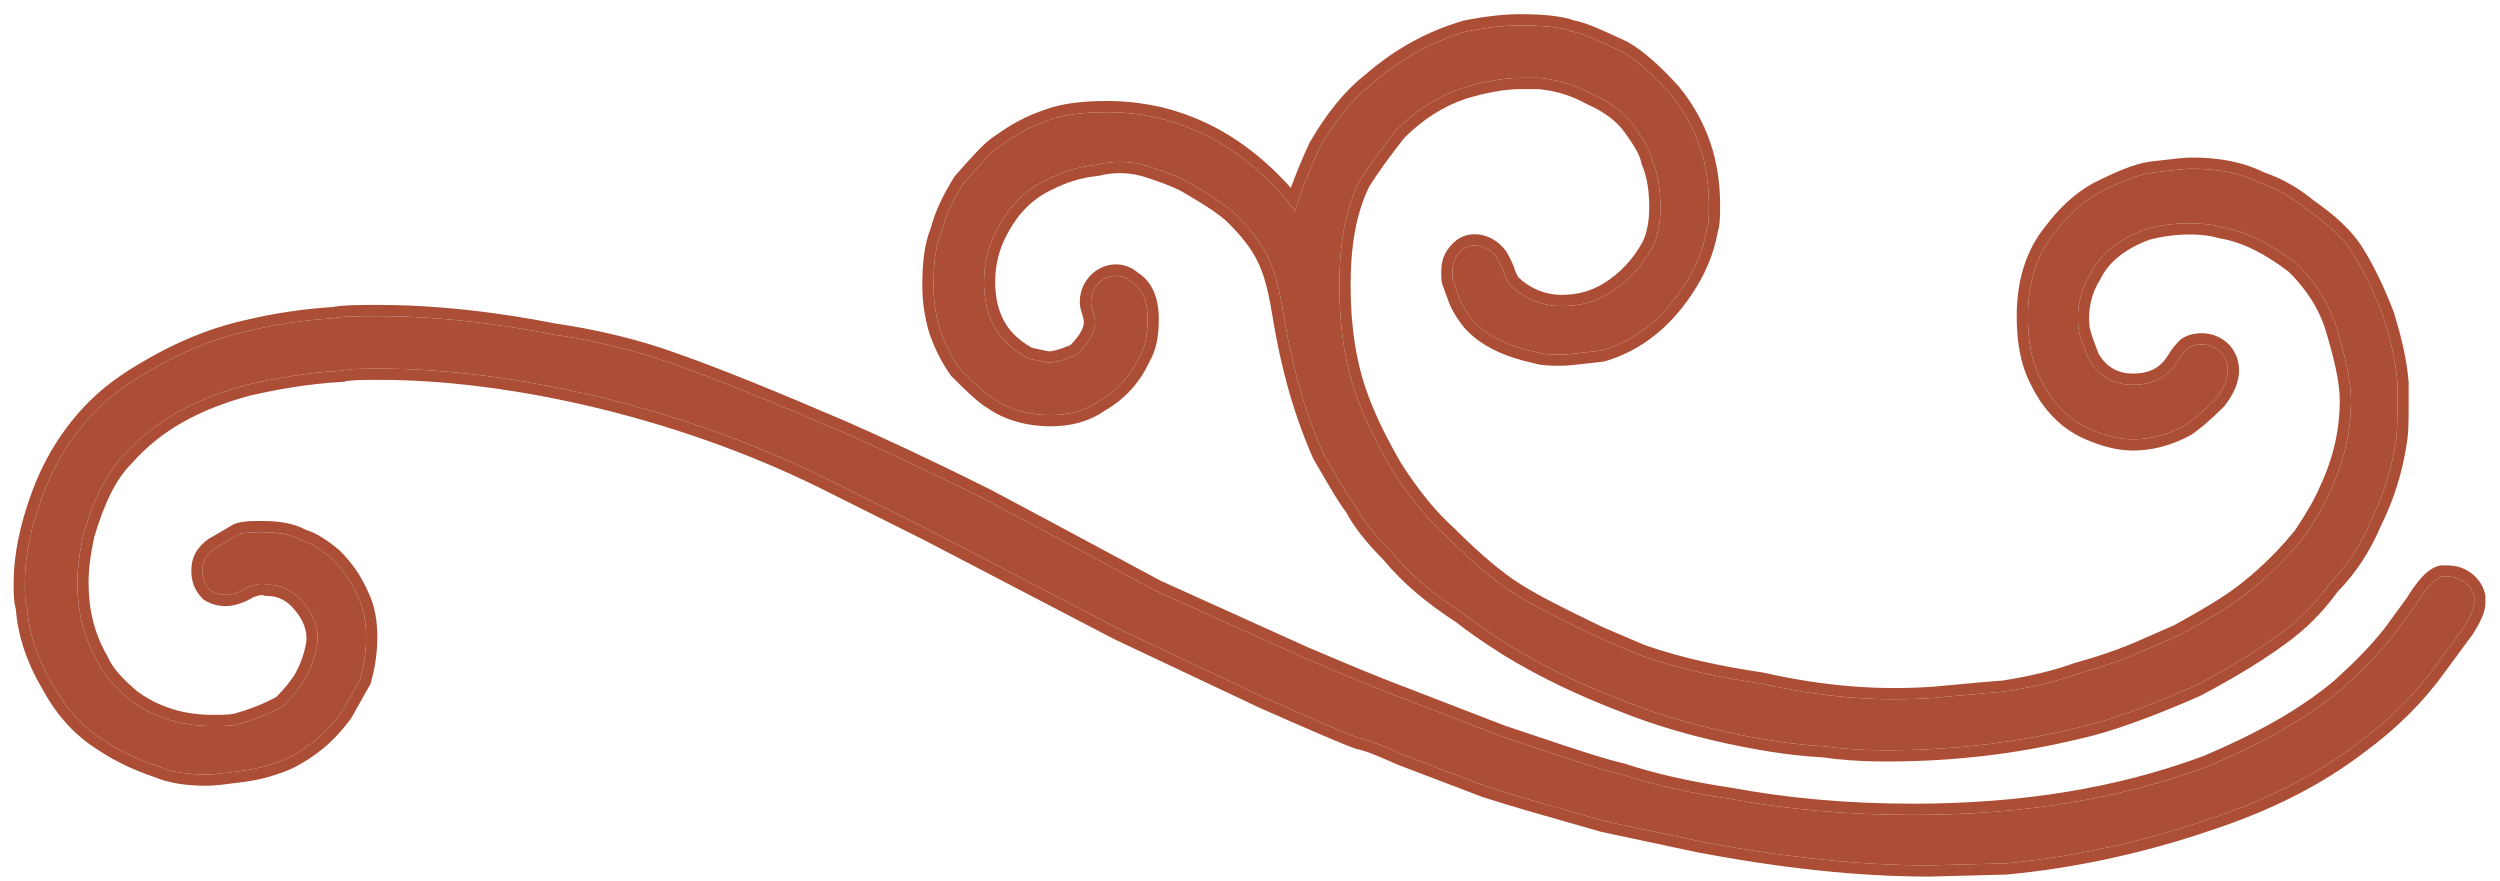
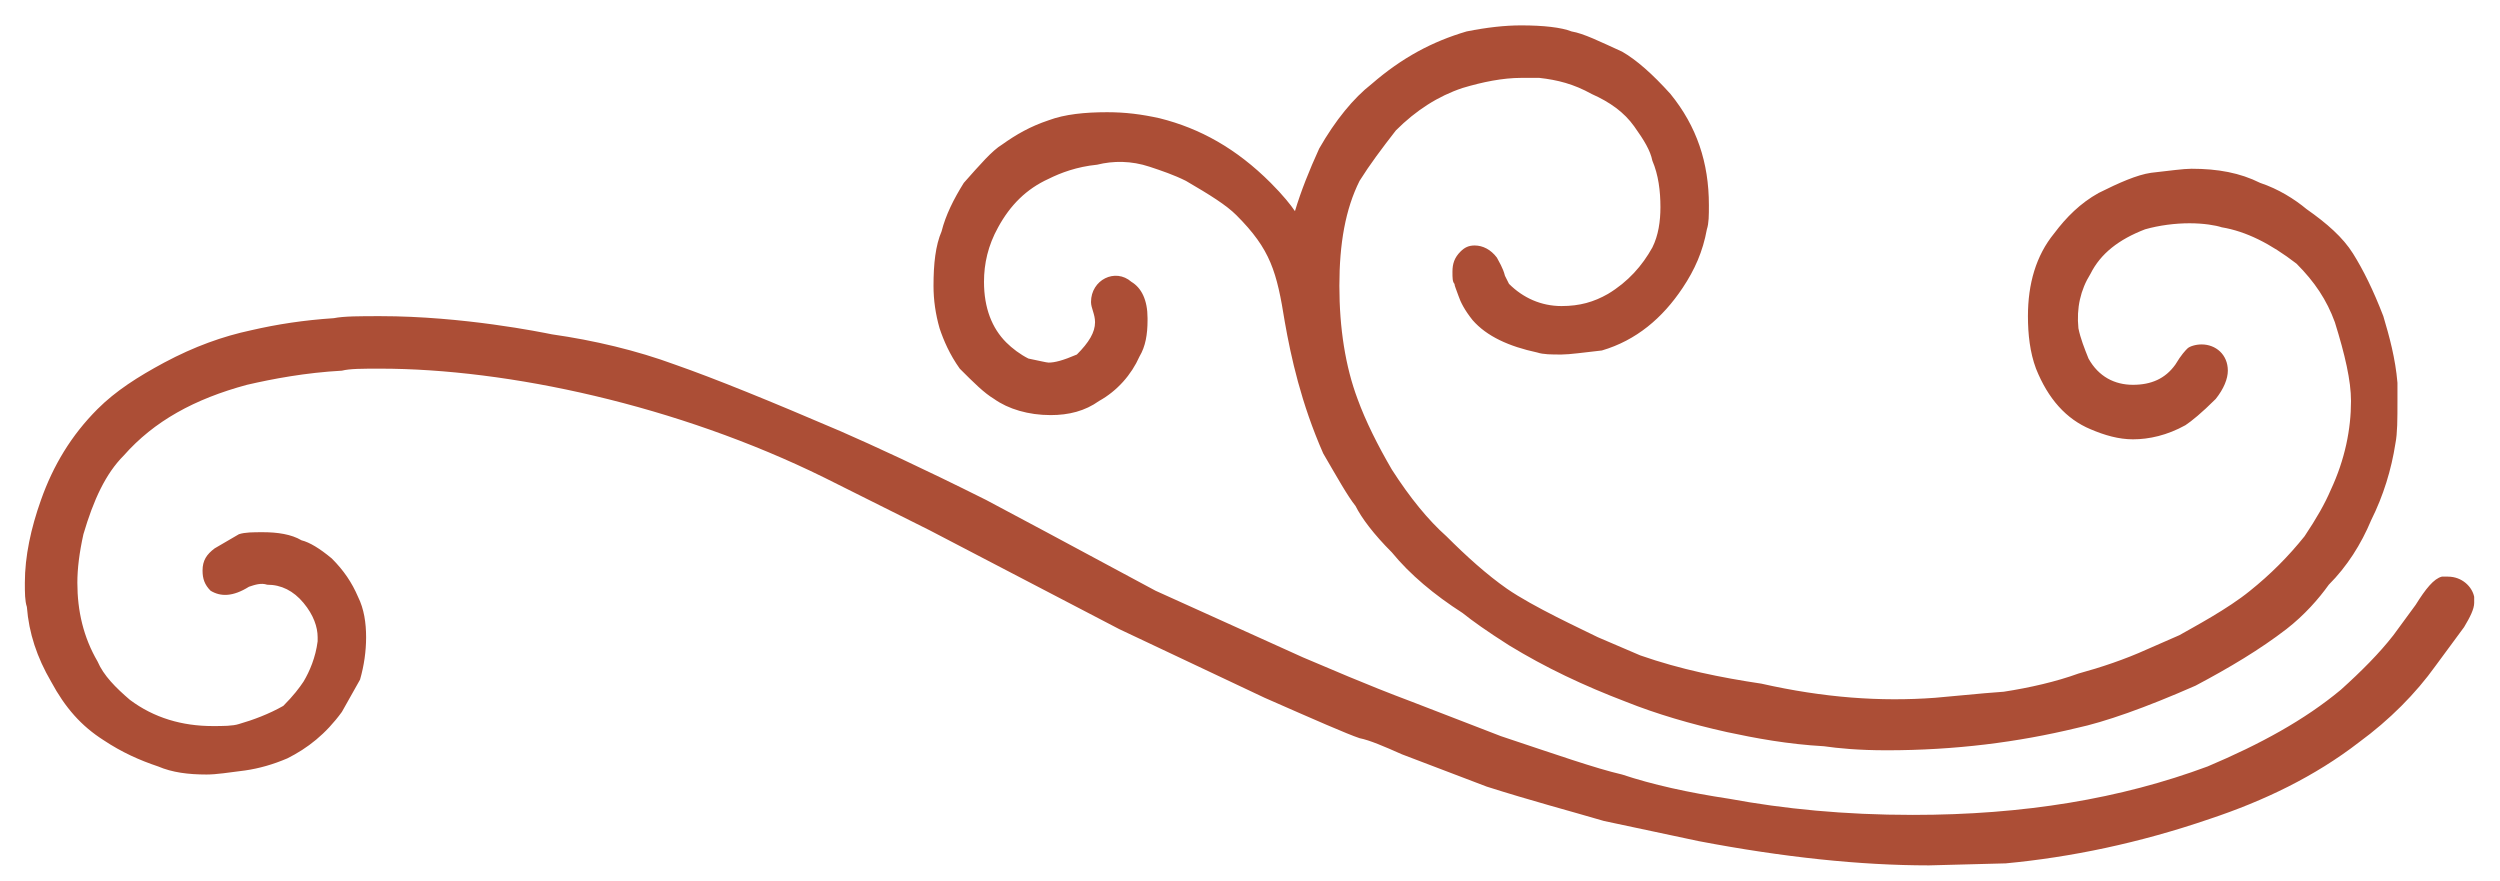
<svg xmlns="http://www.w3.org/2000/svg" width="156" height="55" viewBox="0 0 156 55" fill="none">
  <path d="M113.817 46.566C111.549 46.44 109.533 46.062 107.769 45.684C105.501 45.18 103.359 44.55 101.469 43.794C98.823 42.786 96.429 41.652 94.161 40.266C92.775 39.384 91.893 38.754 91.263 38.25C89.499 37.116 87.987 35.856 86.853 34.47C85.719 33.336 84.963 32.328 84.585 31.572C84.081 30.942 83.451 29.808 82.569 28.296C81.183 25.146 80.553 22.248 80.175 20.106C79.671 16.956 79.293 15.57 77.151 13.428C76.521 12.798 75.513 12.168 74.001 11.286C73.245 10.908 72.489 10.656 71.733 10.404C70.599 10.026 69.465 10.026 68.457 10.278C67.197 10.404 66.189 10.782 65.433 11.16C64.047 11.79 63.039 12.798 62.283 14.184C61.653 15.318 61.401 16.452 61.401 17.586C61.401 19.224 61.905 20.484 62.787 21.366C63.165 21.744 63.669 22.122 64.173 22.374C64.803 22.5 65.307 22.626 65.433 22.626C65.811 22.626 66.315 22.5 67.197 22.122C67.953 21.366 68.331 20.736 68.331 20.106C68.331 19.602 68.079 19.224 68.079 18.846C68.079 17.46 69.591 16.704 70.599 17.586C71.229 17.964 71.607 18.72 71.607 19.854V19.98C71.607 20.862 71.481 21.618 71.103 22.248C70.599 23.382 69.717 24.39 68.583 25.02C67.701 25.65 66.693 25.902 65.559 25.902C64.173 25.902 62.913 25.524 62.031 24.894C61.401 24.516 60.771 23.886 59.889 23.004C59.259 22.122 58.881 21.24 58.629 20.484C58.377 19.602 58.251 18.72 58.251 17.838C58.251 16.452 58.377 15.318 58.755 14.436C59.007 13.428 59.511 12.42 60.141 11.412C61.149 10.278 61.905 9.396 62.535 9.018C63.417 8.388 64.299 7.884 65.433 7.506C66.441 7.128 67.701 7.002 69.087 7.002C70.221 7.002 71.229 7.128 72.363 7.38C74.883 8.01 77.151 9.27 79.293 11.412C80.049 12.168 80.553 12.798 80.805 13.176C81.183 11.916 81.687 10.656 82.317 9.27C83.325 7.506 84.459 6.12 85.593 5.238C87.483 3.6 89.373 2.592 91.515 1.962C92.775 1.71 93.909 1.584 94.917 1.584C96.303 1.584 97.437 1.71 98.067 1.962C98.823 2.088 99.831 2.592 101.217 3.222C102.099 3.726 103.107 4.608 104.241 5.868C105.879 7.884 106.635 10.152 106.635 12.798C106.635 13.428 106.635 13.932 106.509 14.31C106.257 15.696 105.753 16.83 104.997 17.964C103.737 19.854 102.099 21.24 99.957 21.87C98.823 21.996 97.941 22.122 97.437 22.122C96.807 22.122 96.303 22.122 95.925 21.996C94.161 21.618 92.775 20.988 91.893 19.98C91.389 19.35 91.137 18.846 91.011 18.468C90.885 18.09 90.759 17.838 90.759 17.712C90.633 17.586 90.633 17.334 90.633 16.956C90.633 16.452 90.759 16.074 91.137 15.696C91.389 15.444 91.641 15.318 92.019 15.318C92.523 15.318 93.027 15.57 93.405 16.074C93.531 16.326 93.783 16.704 93.909 17.208L94.161 17.712C95.043 18.594 96.177 19.098 97.437 19.098C98.571 19.098 99.453 18.846 100.335 18.342C101.595 17.586 102.477 16.578 103.107 15.444C103.485 14.688 103.611 13.806 103.611 12.924C103.611 11.916 103.485 10.908 103.107 10.026C102.981 9.396 102.603 8.766 101.973 7.884C101.343 7.002 100.461 6.372 99.327 5.868C98.193 5.238 97.185 4.986 96.051 4.86H94.917C93.783 4.86 92.523 5.112 91.263 5.49C89.751 5.994 88.365 6.876 87.105 8.136C86.223 9.27 85.467 10.278 84.837 11.286C83.955 13.05 83.577 15.192 83.577 17.838C83.577 20.484 83.955 22.878 84.711 24.894C85.215 26.28 85.971 27.792 86.853 29.304C87.987 31.068 89.121 32.454 90.255 33.462C91.515 34.722 92.775 35.856 94.035 36.738C95.673 37.872 98.697 39.258 99.705 39.762L102.351 40.896C104.871 41.778 107.391 42.282 109.911 42.66C113.817 43.542 117.345 43.794 120.747 43.542C123.393 43.29 124.905 43.164 125.031 43.164C126.669 42.912 128.307 42.534 129.693 42.03C131.079 41.652 132.591 41.148 133.977 40.518L135.993 39.636C136.875 39.132 139.017 37.998 140.403 36.864C141.663 35.856 142.797 34.722 143.805 33.462C144.561 32.328 145.065 31.446 145.443 30.564C146.325 28.674 146.703 26.784 146.703 25.02C146.703 23.76 146.325 22.122 145.695 20.106C145.191 18.72 144.435 17.586 143.301 16.452C141.663 15.192 140.151 14.436 138.639 14.184C138.261 14.058 137.505 13.932 136.623 13.932C135.741 13.932 134.733 14.058 133.851 14.31C132.213 14.94 131.079 15.822 130.449 17.082C129.819 18.09 129.567 19.224 129.693 20.484C129.819 21.114 130.071 21.744 130.323 22.374C130.953 23.508 131.961 24.012 133.095 24.012C134.229 24.012 135.111 23.634 135.741 22.752C136.119 22.122 136.371 21.87 136.497 21.744C136.623 21.618 137.001 21.492 137.379 21.492C138.261 21.492 139.017 22.122 139.017 23.13C139.017 23.634 138.765 24.264 138.261 24.894C137.379 25.776 136.749 26.28 136.371 26.532C135.237 27.162 134.103 27.414 133.095 27.414C132.213 27.414 131.331 27.162 130.449 26.784C128.937 26.154 127.803 24.894 127.047 23.004C126.669 21.996 126.543 20.862 126.543 19.728C126.543 17.712 127.047 15.948 128.181 14.562C128.937 13.554 129.819 12.672 130.953 12.042C132.213 11.412 133.347 10.908 134.229 10.782C135.363 10.656 136.245 10.53 136.749 10.53C138.387 10.53 139.773 10.782 141.033 11.412C142.167 11.79 143.175 12.42 143.931 13.05C145.191 13.932 146.199 14.814 146.829 15.822C147.459 16.83 148.089 18.09 148.719 19.728C149.097 20.988 149.475 22.374 149.601 23.886V25.02C149.601 26.154 149.601 27.036 149.475 27.666C149.223 29.304 148.719 30.942 147.963 32.454C147.333 33.966 146.451 35.352 145.317 36.486C144.687 37.368 143.805 38.376 142.671 39.258C141.033 40.518 139.143 41.652 137.001 42.786C133.851 44.172 131.331 45.054 129.567 45.432C125.913 46.314 122.007 46.818 117.723 46.818C115.959 46.818 114.699 46.692 113.817 46.566ZM106.005 52.488L100.083 51.228C97.941 50.598 95.547 49.968 92.775 49.086L87.483 47.07C86.349 46.566 85.467 46.188 84.837 46.062C84.081 45.81 82.065 44.928 78.915 43.542L69.843 39.258L57.999 33.084L51.447 29.808C42.249 25.272 31.665 23.004 23.727 23.004C22.593 23.004 21.837 23.004 21.333 23.13C19.065 23.256 17.049 23.634 15.411 24.012C12.135 24.894 9.615 26.28 7.725 28.422C6.591 29.556 5.835 31.194 5.205 33.336C4.953 34.47 4.827 35.478 4.827 36.36C4.827 38.124 5.205 39.762 6.087 41.274C6.465 42.156 7.221 42.912 8.103 43.668C9.615 44.802 11.379 45.306 13.269 45.306C13.899 45.306 14.529 45.306 14.907 45.18C15.789 44.928 16.797 44.55 17.679 44.046C18.309 43.416 18.687 42.912 18.939 42.534C19.317 41.904 19.695 41.022 19.821 40.014V39.762C19.821 39.132 19.569 38.376 18.939 37.62C18.309 36.864 17.553 36.486 16.671 36.486C16.293 36.36 15.915 36.486 15.537 36.612C14.529 37.242 13.773 37.242 13.143 36.864C12.765 36.486 12.639 36.108 12.639 35.604C12.639 34.974 12.891 34.596 13.395 34.218L14.907 33.336C15.285 33.21 15.789 33.21 16.419 33.21C17.301 33.21 18.183 33.336 18.813 33.714C19.317 33.84 19.947 34.218 20.703 34.848C21.459 35.604 21.963 36.36 22.341 37.242C22.719 37.998 22.845 38.88 22.845 39.762C22.845 40.644 22.719 41.526 22.467 42.408L21.333 44.424C20.325 45.81 19.191 46.692 17.931 47.322C17.049 47.7 16.167 47.952 15.285 48.078C14.277 48.204 13.521 48.33 12.891 48.33C11.757 48.33 10.749 48.204 9.867 47.826C8.733 47.448 7.599 46.944 6.465 46.188C5.079 45.306 4.071 44.172 3.189 42.534C2.307 41.022 1.803 39.51 1.677 37.872C1.551 37.494 1.551 36.99 1.551 36.36C1.551 34.722 1.929 32.958 2.559 31.194C3.315 29.052 4.449 27.162 6.087 25.524C7.221 24.39 8.607 23.508 10.245 22.626C12.135 21.618 13.899 20.988 15.663 20.61C17.301 20.232 18.939 19.98 20.829 19.854C21.459 19.728 22.467 19.728 23.727 19.728C28.893 19.728 33.807 20.736 34.437 20.862C37.083 21.24 39.729 21.87 42.123 22.752C44.643 23.634 48.045 25.02 52.455 26.91C54.471 27.792 57.495 29.178 61.527 31.194L65.307 33.21L72.111 36.864L81.309 41.022C82.821 41.652 85.089 42.66 88.113 43.794L93.657 45.936C97.059 47.07 99.579 47.952 101.217 48.33C103.107 48.96 105.375 49.464 107.895 49.842C111.297 50.472 115.077 50.85 119.361 50.85C126.291 50.85 132.339 49.842 137.757 47.826C141.033 46.44 143.805 44.928 146.073 43.038C147.333 41.904 148.467 40.77 149.349 39.636L150.735 37.746C151.365 36.738 151.869 36.108 152.373 35.982H152.751C153.633 35.982 154.263 36.612 154.389 37.242V37.62C154.389 37.998 154.137 38.502 153.759 39.132L151.995 41.526C150.735 43.29 149.097 44.928 147.207 46.314C144.435 48.456 141.285 49.968 137.883 51.102C133.473 52.614 129.189 53.496 125.157 53.874L120.369 54C116.085 54 111.297 53.496 106.005 52.488Z" fill="#AC4E36" />
-   <path fill-rule="evenodd" clip-rule="evenodd" d="M133.977 40.518L135.993 39.636C136.124 39.56 136.284 39.471 136.466 39.37C137.498 38.793 139.224 37.828 140.403 36.864C141.663 35.856 142.797 34.722 143.805 33.462C144.561 32.328 145.065 31.446 145.443 30.564C146.325 28.674 146.703 26.784 146.703 25.02C146.703 23.76 146.325 22.122 145.695 20.106C145.191 18.72 144.435 17.586 143.301 16.452C141.663 15.192 140.151 14.436 138.639 14.184C138.261 14.058 137.505 13.932 136.623 13.932C135.741 13.932 134.733 14.058 133.851 14.31C132.213 14.94 131.079 15.822 130.449 17.082C129.819 18.09 129.567 19.224 129.693 20.484C129.819 21.114 130.071 21.744 130.323 22.374C130.953 23.508 131.961 24.012 133.095 24.012C134.229 24.012 135.111 23.634 135.741 22.752C136.119 22.122 136.371 21.87 136.497 21.744C136.623 21.618 137.001 21.492 137.379 21.492C138.261 21.492 139.017 22.122 139.017 23.13C139.017 23.634 138.765 24.264 138.261 24.894C137.379 25.776 136.749 26.28 136.371 26.532C135.237 27.162 134.103 27.414 133.095 27.414C132.213 27.414 131.331 27.162 130.449 26.784C128.937 26.154 127.803 24.894 127.047 23.004C126.669 21.996 126.543 20.862 126.543 19.728C126.543 17.712 127.047 15.948 128.181 14.562C128.937 13.554 129.819 12.672 130.953 12.042C132.213 11.412 133.347 10.908 134.229 10.782C134.533 10.748 134.818 10.714 135.084 10.683C135.808 10.597 136.38 10.53 136.749 10.53C138.387 10.53 139.773 10.782 141.033 11.412C142.167 11.79 143.175 12.42 143.931 13.05C145.191 13.932 146.199 14.814 146.829 15.822C147.459 16.83 148.089 18.09 148.719 19.728C149.097 20.988 149.475 22.374 149.601 23.886V25.02C149.601 26.154 149.601 27.036 149.475 27.666C149.223 29.304 148.719 30.942 147.963 32.454C147.333 33.966 146.451 35.352 145.317 36.486C144.687 37.368 143.805 38.376 142.671 39.258C141.033 40.518 139.143 41.652 137.001 42.786C133.851 44.172 131.331 45.054 129.567 45.432C125.913 46.314 122.007 46.818 117.723 46.818C115.959 46.818 114.699 46.692 113.817 46.566C111.549 46.44 109.533 46.062 107.769 45.684C105.501 45.18 103.359 44.55 101.469 43.794C98.823 42.786 96.429 41.652 94.161 40.266C92.775 39.384 91.893 38.754 91.263 38.25C89.499 37.116 87.987 35.856 86.853 34.47C85.719 33.336 84.963 32.328 84.585 31.572C84.164 31.046 83.655 30.169 82.985 29.013C82.853 28.785 82.714 28.545 82.569 28.296C81.183 25.146 80.553 22.248 80.175 20.106C79.671 16.956 79.293 15.57 77.151 13.428C76.521 12.798 75.513 12.168 74.001 11.286C73.245 10.908 72.489 10.656 71.733 10.404C70.599 10.026 69.465 10.026 68.457 10.278C67.197 10.404 66.189 10.782 65.433 11.16C64.047 11.79 63.039 12.798 62.283 14.184C61.653 15.318 61.401 16.452 61.401 17.586C61.401 19.224 61.905 20.484 62.787 21.366C63.165 21.744 63.669 22.122 64.173 22.374C64.413 22.422 64.635 22.47 64.825 22.511C65.132 22.578 65.355 22.626 65.433 22.626C65.811 22.626 66.315 22.5 67.197 22.122C67.953 21.366 68.331 20.736 68.331 20.106C68.331 19.836 68.258 19.602 68.191 19.385C68.133 19.197 68.079 19.021 68.079 18.846C68.079 17.46 69.591 16.704 70.599 17.586C71.229 17.964 71.607 18.72 71.607 19.854V19.98C71.607 20.862 71.481 21.618 71.103 22.248C70.599 23.382 69.717 24.39 68.583 25.02C67.701 25.65 66.693 25.902 65.559 25.902C64.173 25.902 62.913 25.524 62.031 24.894C61.401 24.516 60.771 23.886 59.889 23.004C59.259 22.122 58.881 21.24 58.629 20.484C58.377 19.602 58.251 18.72 58.251 17.838C58.251 16.452 58.377 15.318 58.755 14.436C59.007 13.428 59.511 12.42 60.141 11.412C60.223 11.319 60.303 11.228 60.382 11.139C61.271 10.137 61.956 9.365 62.535 9.018C63.417 8.388 64.299 7.884 65.433 7.506C66.441 7.128 67.701 7.002 69.087 7.002C70.221 7.002 71.229 7.128 72.363 7.38C74.883 8.01 77.151 9.27 79.293 11.412C79.695 11.814 80.025 12.18 80.285 12.492C80.513 12.767 80.687 12.999 80.805 13.176C80.887 12.901 80.975 12.627 81.07 12.351C81.408 11.361 81.824 10.354 82.317 9.27C83.325 7.506 84.459 6.12 85.593 5.238C87.483 3.6 89.373 2.592 91.515 1.962C92.775 1.71 93.909 1.584 94.917 1.584C96.303 1.584 97.437 1.71 98.067 1.962C98.706 2.068 99.525 2.445 100.601 2.94C100.798 3.03 101.003 3.125 101.217 3.222C102.099 3.726 103.107 4.608 104.241 5.868C105.879 7.884 106.635 10.152 106.635 12.798C106.635 13.428 106.635 13.932 106.509 14.31C106.257 15.696 105.753 16.83 104.997 17.964C103.737 19.854 102.099 21.24 99.957 21.87C99.653 21.904 99.367 21.937 99.102 21.969C98.377 22.054 97.806 22.122 97.437 22.122C96.807 22.122 96.303 22.122 95.925 21.996C94.161 21.618 92.775 20.988 91.893 19.98C91.389 19.35 91.137 18.846 91.011 18.468C90.963 18.323 90.914 18.197 90.873 18.09C90.807 17.916 90.759 17.79 90.759 17.712C90.633 17.586 90.633 17.334 90.633 16.956C90.633 16.452 90.759 16.074 91.137 15.696C91.389 15.444 91.641 15.318 92.019 15.318C92.523 15.318 93.027 15.57 93.405 16.074C93.433 16.13 93.468 16.193 93.506 16.263C93.638 16.502 93.811 16.817 93.909 17.208L94.161 17.712C95.043 18.594 96.177 19.098 97.437 19.098C98.571 19.098 99.453 18.846 100.335 18.342C101.595 17.586 102.477 16.578 103.107 15.444C103.485 14.688 103.611 13.806 103.611 12.924C103.611 11.916 103.485 10.908 103.107 10.026C102.981 9.396 102.603 8.766 101.973 7.884C101.343 7.002 100.461 6.372 99.327 5.868C98.193 5.238 97.185 4.986 96.051 4.86H94.917C93.783 4.86 92.523 5.112 91.263 5.49C89.751 5.994 88.365 6.876 87.105 8.136C86.223 9.27 85.467 10.278 84.837 11.286C83.955 13.05 83.577 15.192 83.577 17.838C83.577 20.484 83.955 22.878 84.711 24.894C85.215 26.28 85.971 27.792 86.853 29.304C87.987 31.068 89.121 32.454 90.255 33.462C91.515 34.722 92.775 35.856 94.035 36.738C95.376 37.666 97.646 38.764 98.978 39.408C99.273 39.55 99.522 39.67 99.705 39.762L102.351 40.896C104.871 41.778 107.391 42.282 109.911 42.66C113.817 43.542 117.345 43.794 120.747 43.542C123.393 43.29 124.905 43.164 125.031 43.164C126.669 42.912 128.307 42.534 129.693 42.03C131.079 41.652 132.591 41.148 133.977 40.518ZM124.961 42.466C126.557 42.219 128.133 41.852 129.453 41.372L129.481 41.362L129.508 41.355C130.87 40.983 132.344 40.491 133.687 39.88L133.696 39.876L135.678 39.009C135.811 38.933 135.967 38.846 136.14 38.75C137.179 38.168 138.834 37.242 139.959 36.322L139.965 36.317C141.177 35.348 142.268 34.258 143.239 33.048C143.973 31.946 144.447 31.11 144.799 30.288L144.804 30.278L144.808 30.268C145.646 28.472 146.003 26.683 146.003 25.02C146.003 23.877 145.656 22.332 145.031 20.33C144.572 19.073 143.887 18.036 142.838 16.979C141.268 15.777 139.873 15.099 138.524 14.874L138.469 14.865L138.417 14.848C138.132 14.753 137.455 14.632 136.623 14.632C135.809 14.632 134.88 14.748 134.073 14.974C132.555 15.563 131.599 16.347 131.075 17.395L131.06 17.425L131.042 17.453C130.506 18.312 130.282 19.277 130.386 20.38C130.497 20.912 130.711 21.458 130.955 22.071C131.454 22.941 132.209 23.312 133.095 23.312C134.037 23.312 134.682 23.016 135.156 22.366C135.561 21.696 135.845 21.405 136.002 21.249C136.19 21.061 136.453 20.957 136.642 20.9C136.86 20.835 137.117 20.792 137.379 20.792C138.611 20.792 139.717 21.7 139.717 23.13C139.717 23.848 139.37 24.628 138.807 25.331L138.783 25.361L138.756 25.389C137.854 26.291 137.188 26.828 136.759 27.114L136.735 27.13L136.711 27.144C135.471 27.832 134.22 28.114 133.095 28.114C132.083 28.114 131.103 27.826 130.176 27.429C128.452 26.709 127.204 25.282 126.397 23.264L126.394 23.257L126.391 23.25C125.973 22.133 125.843 20.907 125.843 19.728C125.843 17.601 126.374 15.67 127.629 14.13C128.423 13.075 129.372 12.119 130.613 11.43L130.626 11.422L130.64 11.416C131.885 10.793 133.118 10.233 134.13 10.089L134.14 10.087L134.151 10.086C134.428 10.055 134.697 10.024 134.953 9.993C135.698 9.905 136.335 9.83 136.749 9.83C138.442 9.83 139.929 10.088 141.301 10.764C142.502 11.172 143.559 11.833 144.356 12.493C145.63 13.387 146.721 14.329 147.422 15.451C148.08 16.503 148.729 17.805 149.372 19.477L149.382 19.501L149.389 19.527C149.77 20.795 150.166 22.239 150.298 23.828L150.301 23.857V25.094C150.301 26.157 150.301 27.09 150.164 27.787C149.902 29.48 149.382 31.175 148.599 32.745C147.947 34.304 147.034 35.746 145.853 36.94C145.194 37.854 144.278 38.895 143.1 39.81L143.097 39.813C141.416 41.106 139.488 42.261 137.328 43.404L137.306 43.416L137.283 43.426C134.121 44.818 131.554 45.721 129.722 46.114C126.018 47.008 122.06 47.518 117.723 47.518C115.943 47.518 114.659 47.392 113.748 47.263C111.438 47.132 109.391 46.747 107.622 46.368L107.617 46.367C105.323 45.858 103.146 45.218 101.214 44.446C98.538 43.426 96.105 42.275 93.796 40.863L93.785 40.856C92.406 39.979 91.508 39.34 90.854 38.819C89.072 37.67 87.517 36.38 86.333 34.94C85.214 33.818 84.422 32.783 83.992 31.951C83.545 31.375 83.016 30.463 82.371 29.349C82.24 29.124 82.105 28.89 81.964 28.648L81.944 28.614L81.928 28.578C80.51 25.355 79.868 22.395 79.485 20.227L79.483 20.216C79.231 18.638 79.02 17.582 78.632 16.661C78.252 15.76 77.684 14.951 76.656 13.923C76.104 13.371 75.187 12.788 73.668 11.902C72.97 11.555 72.266 11.319 71.511 11.068C70.513 10.735 69.515 10.735 68.626 10.957L68.577 10.969L68.526 10.974C67.37 11.09 66.445 11.436 65.746 11.786L65.734 11.792L65.722 11.797C64.493 12.356 63.591 13.248 62.897 14.519L62.895 14.524C62.326 15.547 62.101 16.562 62.101 17.586C62.101 19.074 62.554 20.143 63.282 20.871C63.592 21.181 64.002 21.492 64.407 21.707C64.617 21.75 64.812 21.792 64.977 21.828C65.035 21.84 65.089 21.852 65.138 21.863C65.248 21.886 65.334 21.904 65.398 21.916C65.428 21.921 65.447 21.924 65.456 21.925C65.676 21.921 66.044 21.845 66.796 21.531C67.448 20.858 67.631 20.427 67.631 20.106C67.631 19.968 67.597 19.835 67.536 19.634C67.531 19.619 67.526 19.602 67.52 19.584C67.466 19.412 67.379 19.134 67.379 18.846C67.379 16.964 69.491 15.751 71.012 17.018C71.889 17.575 72.307 18.598 72.307 19.854V19.98C72.307 20.904 72.179 21.793 71.725 22.57C71.165 23.809 70.201 24.911 68.957 25.612C67.937 26.329 66.788 26.602 65.559 26.602C64.067 26.602 62.667 26.2 61.647 25.48C60.95 25.056 60.274 24.379 59.452 23.557L59.353 23.458L59.319 23.411C58.637 22.456 58.231 21.506 57.965 20.705L57.96 20.691L57.956 20.676C57.686 19.734 57.551 18.787 57.551 17.838C57.551 16.452 57.671 15.22 58.089 14.212C58.37 13.123 58.909 12.062 59.547 11.041L59.578 10.991L59.617 10.947C59.698 10.856 59.778 10.766 59.856 10.678C60.261 10.222 60.635 9.8 60.975 9.446C61.367 9.038 61.758 8.673 62.149 8.433C63.063 7.783 63.998 7.248 65.199 6.846C66.323 6.427 67.678 6.302 69.087 6.302C70.279 6.302 71.338 6.435 72.514 6.696L72.523 6.698L72.532 6.701C75.182 7.363 77.561 8.69 79.788 10.917C80.074 11.203 80.328 11.474 80.548 11.724C80.868 10.835 81.246 9.933 81.679 8.98L81.693 8.951L81.709 8.922C82.742 7.114 83.926 5.652 85.148 4.697C87.108 3.001 89.083 1.947 91.317 1.29L91.347 1.281L91.377 1.275C92.671 1.017 93.852 0.884 94.917 0.884C96.267 0.884 97.485 0.999 98.255 1.284C98.699 1.368 99.178 1.546 99.679 1.758C100.048 1.915 100.46 2.105 100.905 2.309C101.1 2.399 101.3 2.491 101.506 2.585L101.536 2.598L101.564 2.614C102.54 3.172 103.606 4.116 104.761 5.4L104.773 5.413L104.784 5.426C106.53 7.576 107.335 10.002 107.335 12.798L107.335 12.876C107.335 13.419 107.335 14.001 107.189 14.48C106.915 15.953 106.372 17.163 105.579 18.352C104.249 20.348 102.486 21.855 100.154 22.541L100.095 22.559L100.034 22.566C99.757 22.596 99.489 22.628 99.233 22.658C98.487 22.746 97.85 22.822 97.437 22.822L97.359 22.822C96.811 22.822 96.224 22.823 95.743 22.673C93.93 22.28 92.385 21.605 91.366 20.441L91.356 20.429L91.346 20.417C90.799 19.733 90.503 19.158 90.347 18.689C90.304 18.56 90.263 18.454 90.223 18.349C90.209 18.313 90.195 18.277 90.182 18.241C90.158 18.176 90.13 18.1 90.108 18.026C90.105 18.014 90.101 18 90.097 17.984C90.001 17.811 89.969 17.635 89.954 17.515C89.933 17.345 89.933 17.149 89.933 16.981V16.956C89.933 16.645 89.972 16.334 90.09 16.027C90.209 15.717 90.395 15.448 90.642 15.201C90.809 15.034 91.004 14.88 91.246 14.773C91.491 14.664 91.748 14.618 92.019 14.618C92.77 14.618 93.471 14.996 93.965 15.654L94.002 15.704L94.031 15.761C94.045 15.79 94.068 15.83 94.096 15.88C94.216 16.097 94.439 16.497 94.567 16.959L94.734 17.293C95.481 18.005 96.411 18.398 97.437 18.398C98.445 18.398 99.206 18.179 99.981 17.738C101.114 17.056 101.91 16.151 102.487 15.117C102.793 14.499 102.911 13.743 102.911 12.924C102.911 11.966 102.79 11.063 102.463 10.302L102.435 10.235L102.42 10.163C102.327 9.697 102.036 9.177 101.403 8.291C100.867 7.54 100.101 6.978 99.042 6.507L99.014 6.495L98.987 6.48C97.964 5.912 97.06 5.679 96.011 5.56H94.917C93.88 5.56 92.697 5.791 91.474 6.157C90.093 6.62 88.811 7.427 87.63 8.6C86.77 9.706 86.048 10.672 85.448 11.628C84.643 13.255 84.277 15.268 84.277 17.838C84.277 20.421 84.646 22.728 85.366 24.648L85.368 24.655C85.852 25.984 86.584 27.452 87.45 28.938C88.558 30.661 89.65 31.988 90.72 32.939L90.735 32.952L90.75 32.967C91.996 34.213 93.223 35.315 94.436 36.164C95.725 37.056 97.913 38.114 99.253 38.763C99.55 38.906 99.805 39.029 99.999 39.126L102.604 40.243C105.059 41.1 107.523 41.594 110.014 41.968L110.04 41.971L110.065 41.977C113.905 42.844 117.361 43.09 120.688 42.844C122.009 42.718 123.048 42.624 123.773 42.561C124.368 42.509 124.787 42.475 124.961 42.466ZM105.866 53.174L99.911 51.907L99.885 51.899C99.191 51.695 98.463 51.489 97.701 51.273C96.139 50.831 94.43 50.347 92.562 49.753L92.544 49.747L87.216 47.717L87.198 47.709C86.037 47.193 85.236 46.855 84.699 46.748L84.657 46.74L84.615 46.726C83.819 46.461 81.759 45.558 78.633 44.182L78.624 44.179L69.531 39.885L57.686 33.71L57.675 33.705L51.137 30.436C51.136 30.435 51.136 30.435 51.135 30.435C42.031 25.945 31.553 23.704 23.727 23.704C22.546 23.704 21.901 23.709 21.502 23.809L21.438 23.825L21.372 23.829C19.163 23.951 17.193 24.319 15.581 24.691C12.404 25.548 10.023 26.875 8.25 28.885L8.235 28.901L8.22 28.917C7.214 29.922 6.501 31.417 5.883 33.511C5.642 34.6 5.527 35.548 5.527 36.36C5.527 38.019 5.881 39.532 6.691 40.921L6.713 40.958L6.73 40.998C7.037 41.714 7.673 42.376 8.541 43.121C9.911 44.142 11.515 44.606 13.269 44.606C13.588 44.606 13.883 44.606 14.143 44.591C14.413 44.576 14.588 44.548 14.685 44.516L14.7 44.511L14.714 44.507C15.532 44.273 16.45 43.93 17.25 43.484C17.797 42.929 18.127 42.488 18.347 42.16C18.678 41.604 19.005 40.836 19.121 39.969V39.762C19.121 39.32 18.943 38.718 18.401 38.068C17.887 37.451 17.319 37.186 16.671 37.186H16.557L16.449 37.15C16.338 37.113 16.202 37.131 15.833 37.251C15.293 37.578 14.768 37.772 14.254 37.814C13.703 37.858 13.212 37.722 12.783 37.464L12.709 37.42L12.648 37.359C12.401 37.112 12.215 36.843 12.096 36.532C11.977 36.225 11.939 35.914 11.939 35.604C11.939 35.189 12.024 34.813 12.22 34.469C12.411 34.134 12.681 33.878 12.975 33.658L13.007 33.633L14.617 32.695L14.685 32.672C15.173 32.509 15.778 32.509 16.34 32.51C16.367 32.51 16.393 32.51 16.419 32.51C17.305 32.51 18.301 32.627 19.084 33.062C19.718 33.248 20.413 33.695 21.151 34.31L21.175 34.33L21.198 34.353C22.01 35.165 22.563 35.99 22.976 36.948C23.414 37.834 23.545 38.829 23.545 39.762C23.545 40.711 23.409 41.658 23.14 42.6L23.117 42.679L21.923 44.803L21.899 44.836C20.82 46.318 19.597 47.271 18.244 47.948L18.225 47.957L18.206 47.965C17.272 48.365 16.331 48.635 15.384 48.771L15.371 48.773C15.156 48.8 14.946 48.827 14.743 48.854C14.044 48.947 13.424 49.03 12.891 49.03C11.723 49.03 10.617 48.903 9.618 48.481C8.449 48.089 7.267 47.563 6.083 46.775C4.587 45.821 3.505 44.595 2.578 42.876C1.667 41.311 1.13 39.726 0.985 38.004C0.85 37.533 0.85 36.967 0.851 36.438C0.851 36.412 0.851 36.386 0.851 36.36C0.851 34.619 1.251 32.774 1.899 30.96C2.686 28.729 3.874 26.747 5.592 25.029C6.797 23.823 8.254 22.903 9.913 22.009L9.915 22.008C11.859 20.972 13.682 20.319 15.511 19.927C17.17 19.544 18.831 19.288 20.738 19.158C21.437 19.028 22.478 19.028 23.64 19.028L23.727 19.028C28.858 19.028 33.731 20.006 34.528 20.166C34.538 20.168 34.547 20.17 34.555 20.172C37.234 20.555 39.919 21.195 42.359 22.093C44.903 22.984 48.322 24.377 52.73 26.266L52.735 26.268C54.762 27.155 57.797 28.547 61.84 30.568L61.848 30.572L65.638 32.593L72.421 36.236L81.588 40.38C81.93 40.523 82.309 40.683 82.724 40.86C84.159 41.47 86.03 42.265 88.359 43.138L88.365 43.141L93.894 45.277C94.489 45.475 95.056 45.666 95.594 45.846C98.148 46.703 100.058 47.344 101.374 47.648L101.406 47.655L101.438 47.666C103.279 48.279 105.505 48.776 107.999 49.15L108.01 49.151L108.022 49.154C111.381 49.776 115.119 50.15 119.361 50.15C126.216 50.15 132.174 49.154 137.498 47.175C140.729 45.807 143.424 44.331 145.614 42.508C146.854 41.392 147.948 40.296 148.79 39.214L150.155 37.353C150.47 36.849 150.775 36.407 151.079 36.066C151.379 35.731 151.747 35.417 152.203 35.303L152.286 35.282H152.751C153.976 35.282 154.886 36.157 155.075 37.105L155.089 37.172V37.62C155.089 37.951 154.982 38.276 154.857 38.562C154.728 38.856 154.552 39.17 154.359 39.492L154.342 39.52L152.564 41.933C152.563 41.934 152.562 41.935 152.561 41.937C151.257 43.762 149.568 45.449 147.628 46.873C144.78 49.072 141.558 50.614 138.107 51.765C133.645 53.294 129.308 54.188 125.222 54.571L125.199 54.573L120.378 54.7H120.369C116.031 54.7 111.198 54.19 105.874 53.175L105.866 53.174ZM137.883 51.102C141.285 49.968 144.435 48.456 147.207 46.314C149.097 44.928 150.735 43.29 151.995 41.526L153.759 39.132C154.137 38.502 154.389 37.998 154.389 37.62V37.242C154.263 36.612 153.633 35.982 152.751 35.982H152.373C151.869 36.108 151.365 36.738 150.735 37.746L149.349 39.636C148.467 40.77 147.333 41.904 146.073 43.038C143.805 44.928 141.033 46.44 137.757 47.826C132.339 49.842 126.291 50.85 119.361 50.85C115.077 50.85 111.297 50.472 107.895 49.842C105.375 49.464 103.107 48.96 101.217 48.33C99.865 48.018 97.912 47.362 95.358 46.505C94.817 46.324 94.251 46.134 93.657 45.936L88.113 43.794C85.768 42.915 83.878 42.111 82.442 41.501C82.026 41.324 81.648 41.163 81.309 41.022L72.111 36.864L65.307 33.21L61.527 31.194C57.495 29.178 54.471 27.792 52.455 26.91C48.045 25.02 44.643 23.634 42.123 22.752C39.729 21.87 37.083 21.24 34.437 20.862C34.424 20.859 34.409 20.856 34.393 20.853C33.605 20.695 28.787 19.728 23.727 19.728C22.467 19.728 21.459 19.728 20.829 19.854C18.939 19.98 17.301 20.232 15.663 20.61C13.899 20.988 12.135 21.618 10.245 22.626C8.607 23.508 7.221 24.39 6.087 25.524C4.449 27.162 3.315 29.052 2.559 31.194C1.929 32.958 1.551 34.722 1.551 36.36C1.551 36.99 1.551 37.494 1.677 37.872C1.803 39.51 2.307 41.022 3.189 42.534C4.071 44.172 5.079 45.306 6.465 46.188C7.599 46.944 8.733 47.448 9.867 47.826C10.749 48.204 11.757 48.33 12.891 48.33C13.373 48.33 13.929 48.256 14.616 48.165C14.826 48.137 15.048 48.107 15.285 48.078C16.167 47.952 17.049 47.7 17.931 47.322C19.191 46.692 20.325 45.81 21.333 44.424L22.467 42.408C22.719 41.526 22.845 40.644 22.845 39.762C22.845 38.88 22.719 37.998 22.341 37.242C21.963 36.36 21.459 35.604 20.703 34.848C19.947 34.218 19.317 33.84 18.813 33.714C18.183 33.336 17.301 33.21 16.419 33.21C15.789 33.21 15.285 33.21 14.907 33.336L13.395 34.218C12.891 34.596 12.639 34.974 12.639 35.604C12.639 36.108 12.765 36.486 13.143 36.864C13.773 37.242 14.529 37.242 15.537 36.612C15.915 36.486 16.293 36.36 16.671 36.486C17.553 36.486 18.309 36.864 18.939 37.62C19.569 38.376 19.821 39.132 19.821 39.762V40.014C19.695 41.022 19.317 41.904 18.939 42.534C18.687 42.912 18.309 43.416 17.679 44.046C16.797 44.55 15.789 44.928 14.907 45.18C14.529 45.306 13.899 45.306 13.269 45.306C11.379 45.306 9.615 44.802 8.103 43.668C7.221 42.912 6.465 42.156 6.087 41.274C5.205 39.762 4.827 38.124 4.827 36.36C4.827 35.478 4.953 34.47 5.205 33.336C5.835 31.194 6.591 29.556 7.725 28.422C9.615 26.28 12.135 24.894 15.411 24.012C17.049 23.634 19.065 23.256 21.333 23.13C21.837 23.004 22.593 23.004 23.727 23.004C31.665 23.004 42.249 25.272 51.447 29.808L57.999 33.084L69.843 39.258L78.915 43.542C82.065 44.928 84.081 45.81 84.837 46.062C85.467 46.188 86.349 46.566 87.483 47.07L92.775 49.086C94.632 49.677 96.32 50.155 97.876 50.595C98.642 50.812 99.376 51.02 100.083 51.228L106.005 52.488C111.297 53.496 116.085 54 120.369 54L125.157 53.874C129.189 53.496 133.473 52.614 137.883 51.102Z" fill="#AC4E36" />
</svg>